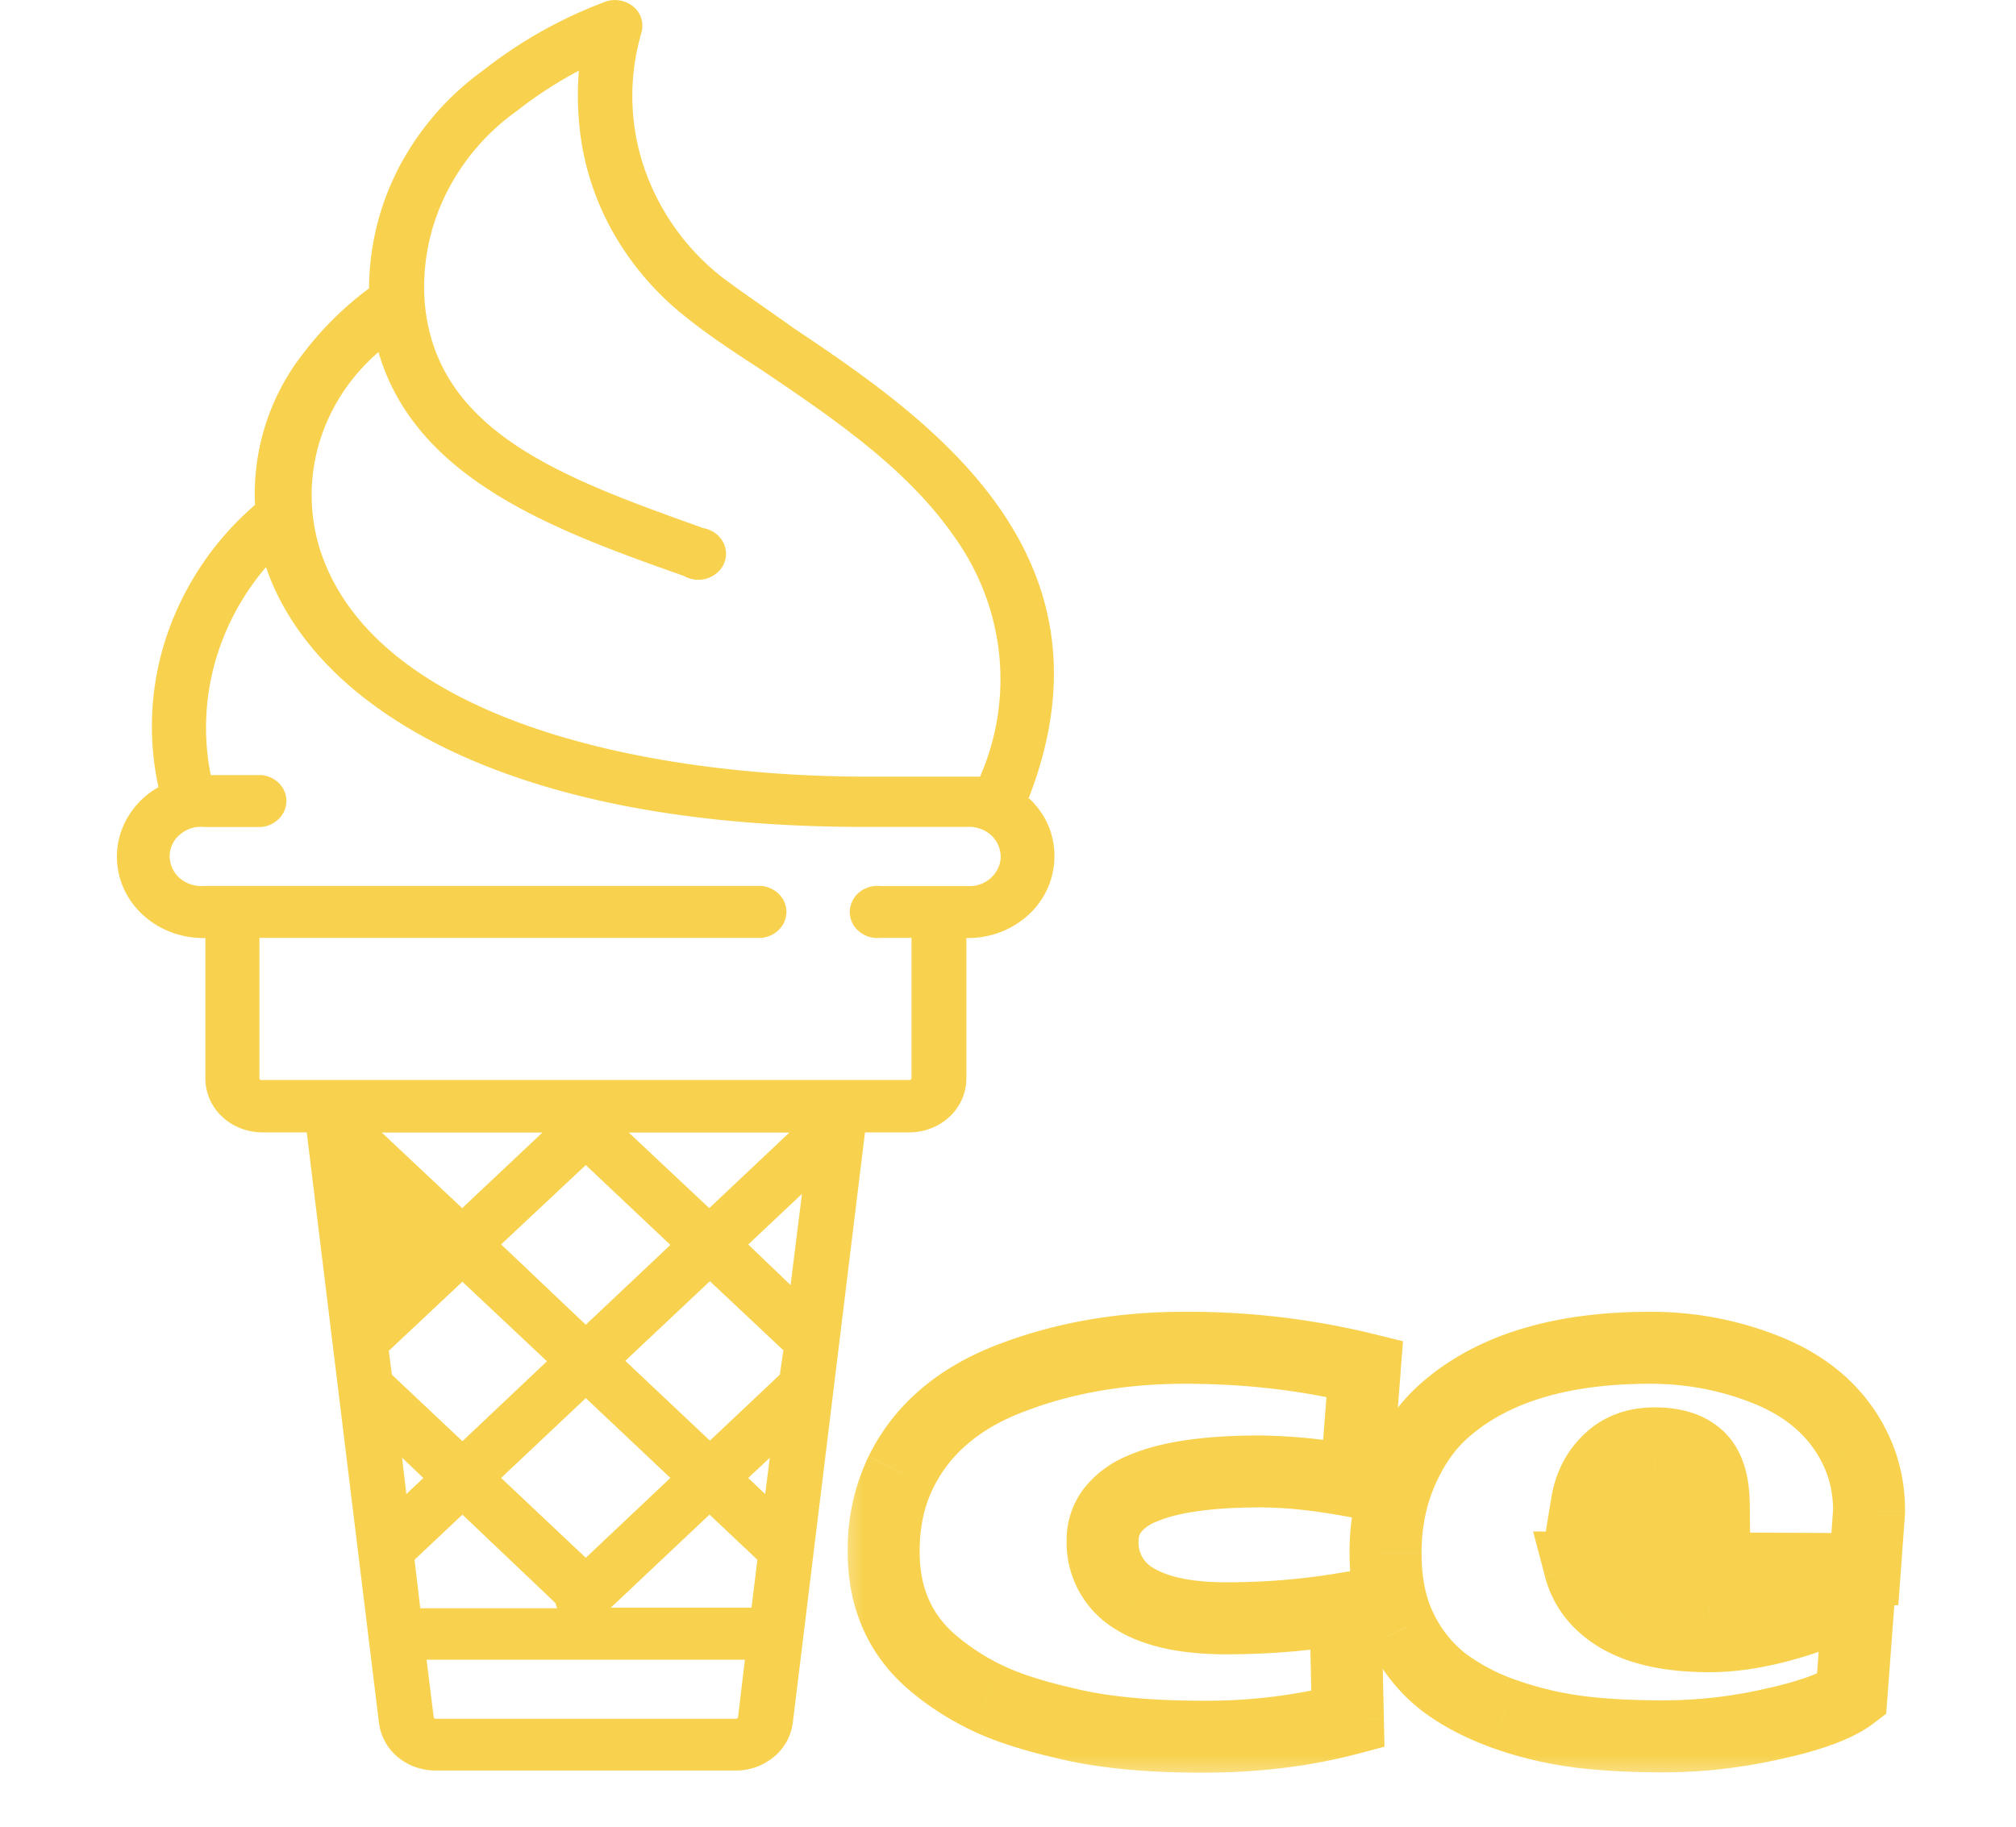
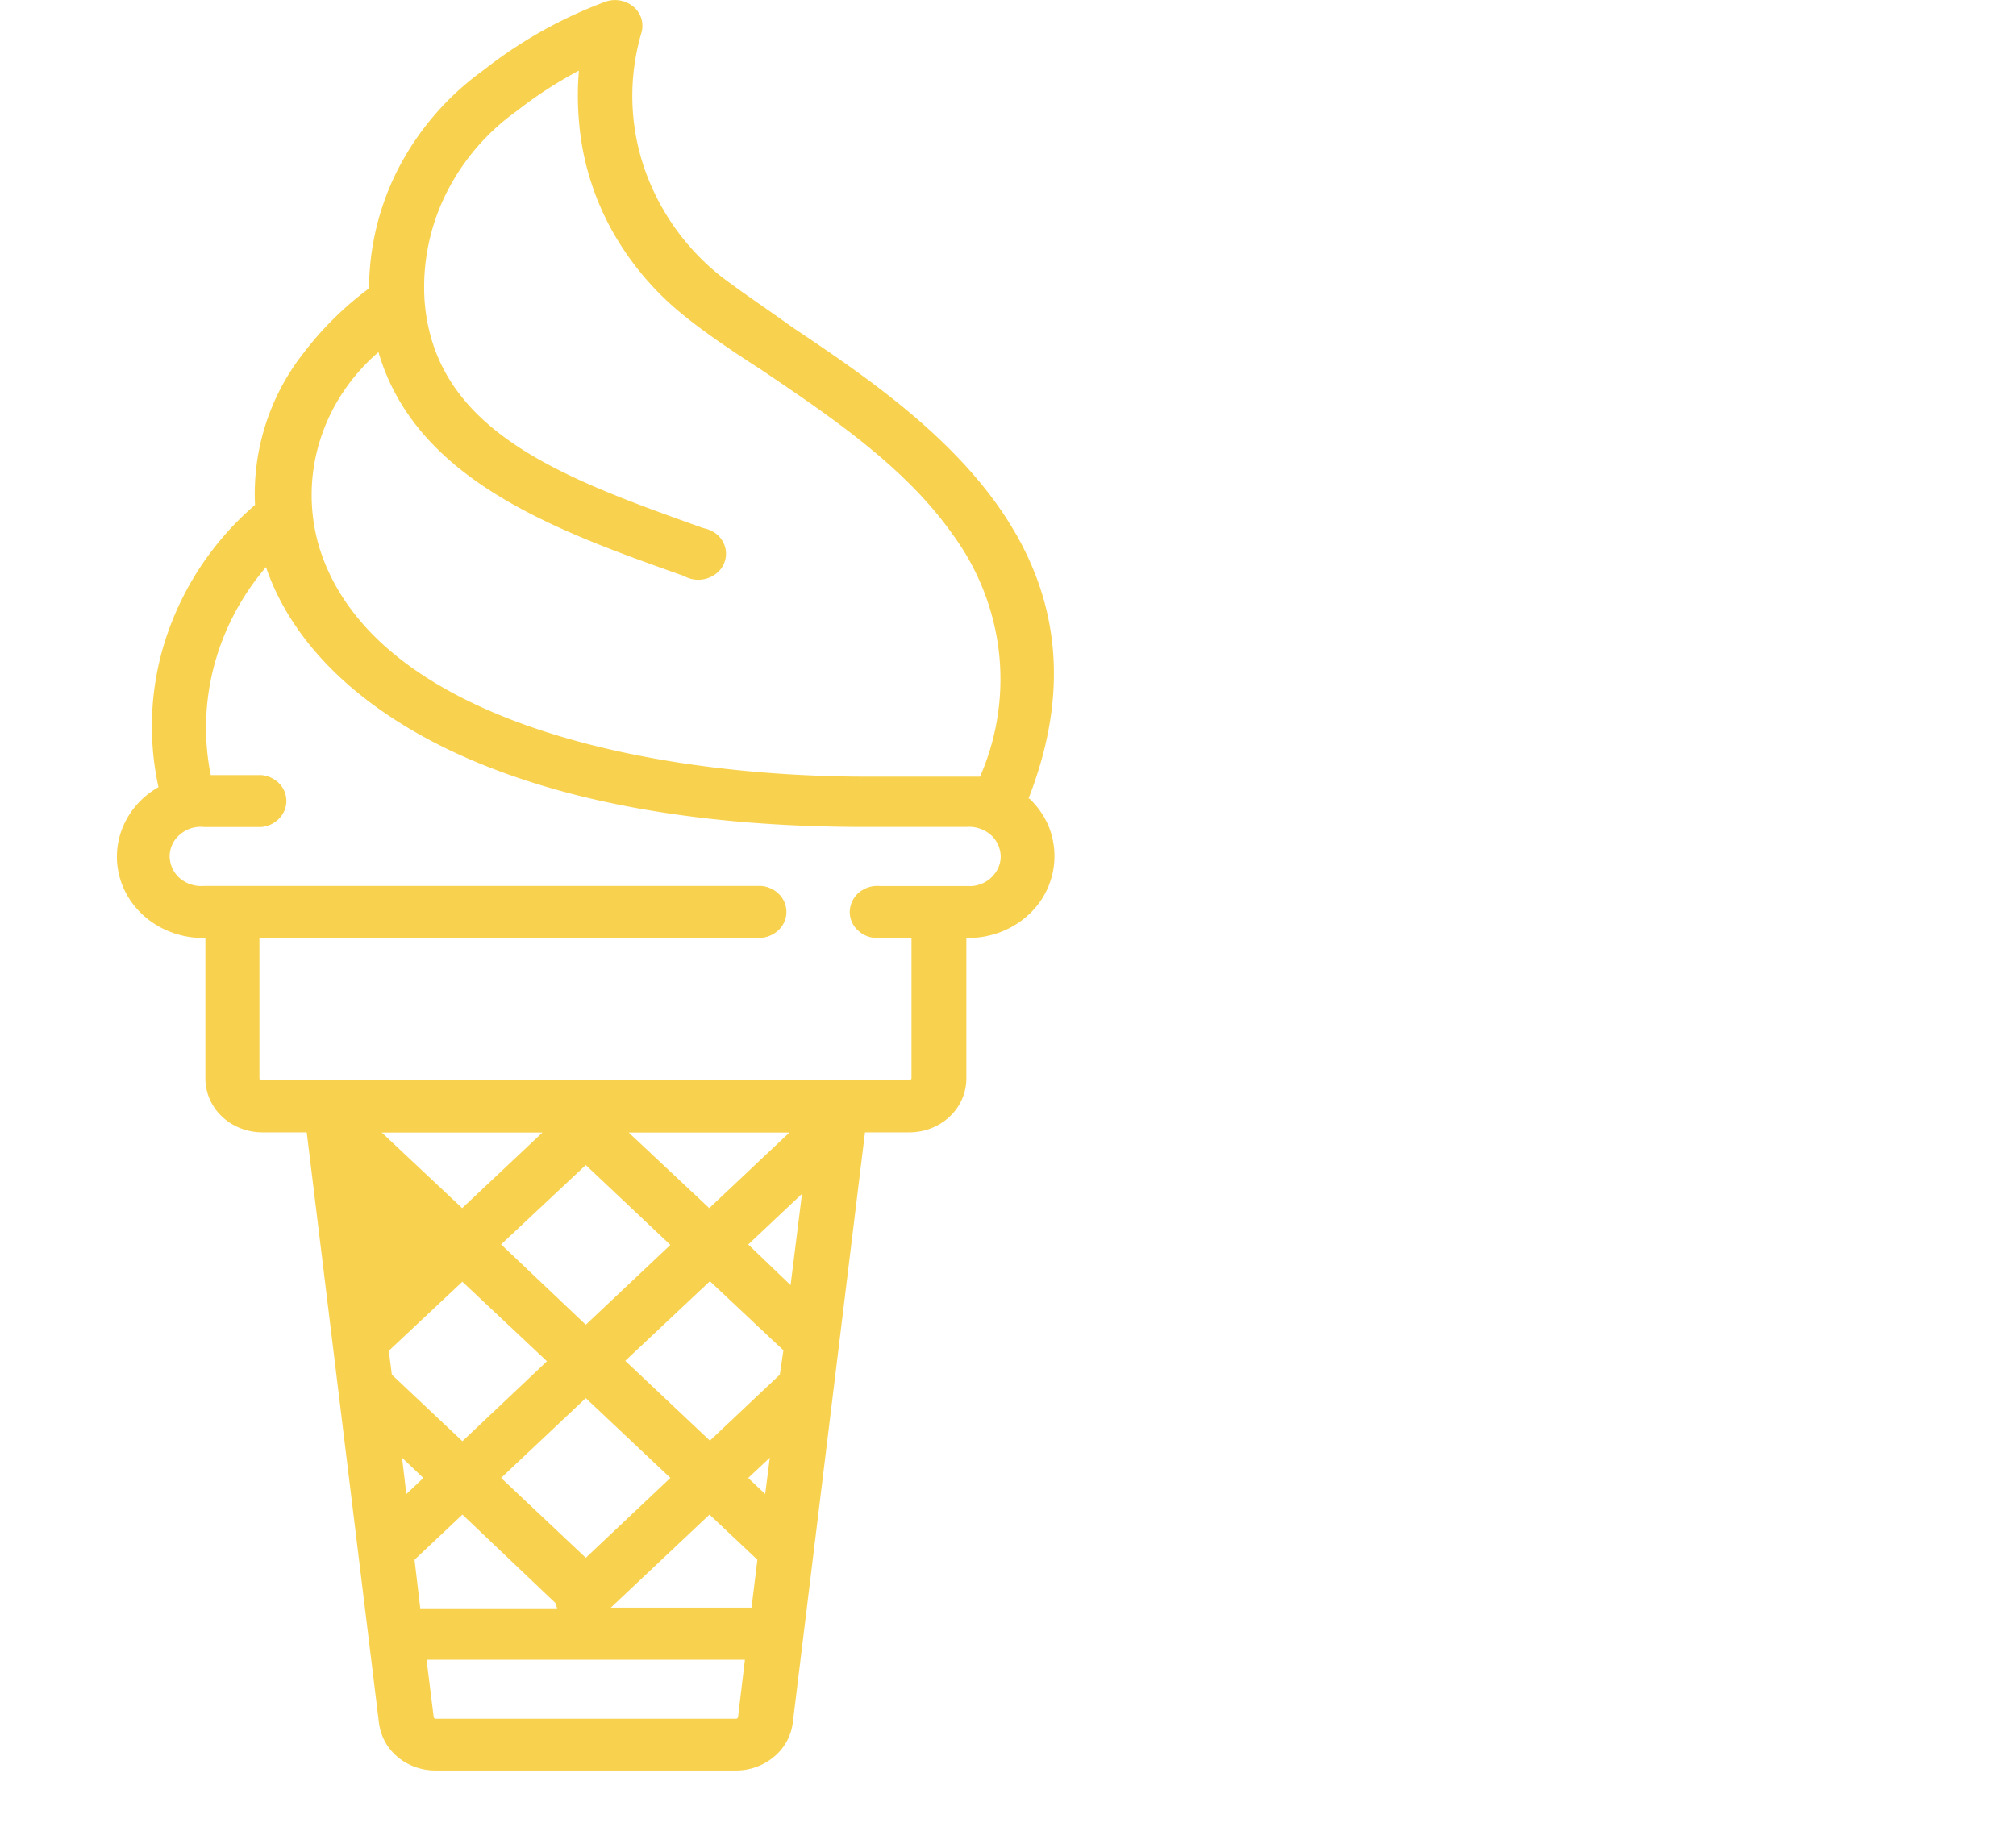
<svg xmlns="http://www.w3.org/2000/svg" width="32" height="29" fill="none" viewBox="0 0 32 29">
  <path fill="#f8d24e" d="M16.325 12.68c1.532-3.924-1.641-6.072-3.745-7.483-.402-.289-.805-.558-1.13-.805a3.75 3.75 0 0 1-1.236-1.762 3.55 3.55 0 0 1-.032-2.112.4.4 0 0 0-.001-.221.4.4 0 0 0-.123-.188.46.46 0 0 0-.443-.084 7.2 7.2 0 0 0-1.95 1.096 4.44 4.44 0 0 0-1.329 1.53 4.2 4.2 0 0 0-.478 1.927 5.2 5.2 0 0 0-1.041 1.028 3.62 3.62 0 0 0-.769 2.41 4.75 4.75 0 0 0-1.392 2.05 4.5 4.5 0 0 0-.14 2.431 1.3 1.3 0 0 0-.565.63c-.11.263-.125.553-.044.825s.255.51.494.68c.24.17.531.261.83.26h.029v2.23a.83.83 0 0 0 .265.605c.17.16.4.25.64.25h.704l1.146 9.372a.84.84 0 0 0 .295.542c.165.14.38.217.602.217h4.77a.94.94 0 0 0 .604-.218.84.84 0 0 0 .298-.54l1.146-9.373h.704c.24 0 .47-.09.64-.25a.83.83 0 0 0 .265-.604v-2.231h.028c.364 0 .713-.137.97-.38a1.26 1.26 0 0 0 .3-1.414 1.3 1.3 0 0 0-.3-.422zM5.999 5.56c.58 2.054 2.816 2.862 4.855 3.583a.46.46 0 0 0 .534-.054.394.394 0 0 0 .08-.5.4.4 0 0 0-.129-.135.5.5 0 0 0-.175-.07c-2.196-.786-4.268-1.518-4.425-3.616a3.34 3.34 0 0 1 .334-1.678 3.56 3.56 0 0 1 1.134-1.331q.46-.361.982-.638a4.7 4.7 0 0 0 0 .79c.046.6.22 1.187.512 1.724a4.6 4.6 0 0 0 1.185 1.398c.334.27.749.547 1.207.843 1.058.717 2.26 1.518 3.025 2.603.408.556.661 1.2.738 1.873a3.85 3.85 0 0 1-.3 1.978h-1.778c-3.664 0-7.875-.956-8.708-3.635a2.9 2.9 0 0 1 .004-1.685c.168-.55.495-1.046.945-1.43zm3.299 12.936 1.343 1.268-1.343 1.267-1.344-1.275zm3.08 3.328-1.11 1.047-1.343-1.267 1.343-1.264 1.167 1.097zm-3.08 2.907-1.344-1.268 1.344-1.267 1.343 1.267zm-.616-3.12L7.34 22.88 6.22 21.824l-.048-.38 1.167-1.096zM6.72 23.464l-.27.255-.068-.577zm-.14 1.298.76-.717 1.476 1.404a1 1 0 0 0 .028.084H6.671zm4.682-.717.76.717-.093.76H9.696zm.884-.326-.27-.255.343-.322zm.403-3.317-.672-.645.853-.804zm-1.291-1.222L9.98 17.98h2.55zm-3.922 0L6.06 17.98h2.55zm4.344 8.106H6.912a.03.03 0 0 1-.019-.01.03.03 0 0 1-.009-.017l-.113-.91h5.053l-.109.91a.03.03 0 0 1-.01.019.03.03 0 0 1-.022.008zm3.688-13.22h-1.4a.46.46 0 0 0-.336.105.42.42 0 0 0-.144.306.4.4 0 0 0 .144.306.44.44 0 0 0 .336.106h.5v2.231a.03.03 0 0 1-.011.019.03.03 0 0 1-.022.007H4.15a.03.03 0 0 1-.022-.007.03.03 0 0 1-.01-.019v-2.231h7.968a.45.45 0 0 0 .283-.134.4.4 0 0 0 .114-.278.4.4 0 0 0-.114-.278.45.45 0 0 0-.283-.134h-8.85a.53.53 0 0 1-.38-.121.47.47 0 0 1-.163-.347.45.45 0 0 1 .163-.348.5.5 0 0 1 .38-.12h.914a.45.45 0 0 0 .282-.135.4.4 0 0 0 .114-.278.4.4 0 0 0-.114-.278.45.45 0 0 0-.282-.133h-.805a3.84 3.84 0 0 1 .055-1.742c.152-.57.432-1.102.822-1.56.282.828 1.006 1.958 2.816 2.858 1.701.838 3.954 1.267 6.693 1.267h1.61a.53.53 0 0 1 .38.121.47.47 0 0 1 .163.348q0 .099-.043.19a.5.5 0 0 1-.12.157.5.5 0 0 1-.38.121z" />
  <mask id="a" width="18" height="8" x="13.204" y="20.365" fill="#000" maskUnits="userSpaceOnUse">
    <path fill="#fff" d="M13.204 20.365h18v8h-18z" />
-     <path d="M20 23.36q-2.498 0-2.498 1.099 0 .591.496.915.503.318 1.467.317.971 0 1.891-.156l.04 1.757a9 9 0 0 1-2.31.28q-1.25 0-2.097-.196-.848-.19-1.328-.424a4 4 0 0 1-.848-.547q-.791-.668-.786-1.785 0-.69.273-1.249.503-1.02 1.752-1.495 1.25-.48 2.755-.48 1.506 0 2.856.335l-.14 1.79a8.3 8.3 0 0 0-1.522-.161m7.203.513q-.006-.525-.246-.742-.234-.217-.691-.217-.452 0-.731.273a1.17 1.17 0 0 0-.346.675zm2.186 3.034q-.345.263-1.232.458-.888.2-1.724.2-.83 0-1.411-.078a5.8 5.8 0 0 1-1.15-.278 3.6 3.6 0 0 1-.975-.52 2.4 2.4 0 0 1-.653-.82q-.25-.505-.25-1.21 0-.708.256-1.299t.663-.954q1.133-1.01 3.28-1.01 1.02 0 1.941.391.92.402 1.31 1.205.224.452.224.998l-.067.92-4.523-.022q.134.508.647.798.518.29 1.41.29.894 0 2.059-.485h.301z" />
  </mask>
-   <path fill="#f8d24e" d="m17.998 25.374-.312.478.007.004zm3.358.161.571-.012-.014-.662-.652.111zm.04 1.757.145.553.435-.115-.01-.45zm-4.407.084.128-.557h-.004zm-2.176-.97.37-.436zm-.786-1.785.571.002v-.003zm.273-1.25-.512-.252zm1.752-1.495.202.534h.002zm5.61-.145.57.045.038-.483-.47-.116zm-.139 1.79-.106.562.626.119.05-.636zm-1.522-.161v-.571c-.857 0-1.578.091-2.104.323a1.7 1.7 0 0 0-.694.521 1.34 1.34 0 0 0-.272.826h1.142c0-.067.016-.104.04-.136a.6.6 0 0 1 .244-.166c.306-.134.835-.226 1.644-.226zm-2.499 1.099h-.571a1.6 1.6 0 0 0 .755 1.393l.312-.479.312-.478a.46.46 0 0 1-.237-.436zm.496.915-.305.482c.466.296 1.082.407 1.772.407V25.12c-.596 0-.958-.102-1.161-.23zm1.467.317v.572q1.017 0 1.987-.165l-.096-.563-.095-.563q-.872.148-1.796.148zm1.891-.156-.57.013.038 1.757.571-.013.571-.013-.039-1.756zm.04 1.757-.146-.552a8.5 8.5 0 0 1-2.164.26v1.142q1.314.002 2.455-.297zm-2.31.28V27c-.807 0-1.46-.063-1.969-.18l-.128.556-.128.556c.62.144 1.366.21 2.225.21zm-2.097-.196.124-.558c-.545-.121-.938-.251-1.201-.38l-.25.514-.251.513c.377.184.868.337 1.453.468zm-1.328-.424.251-.513a3.5 3.5 0 0 1-.729-.47l-.37.436-.369.436q.429.363.967.624zm-.848-.547.37-.436c-.389-.328-.588-.757-.585-1.346l-.571-.003-.571-.002c-.005.898.32 1.66.989 2.224zm-.786-1.785h.571c0-.384.075-.713.215-.998l-.513-.25-.513-.252a3.4 3.4 0 0 0-.331 1.5zm.273-1.249.513.252c.26-.528.718-.938 1.441-1.213l-.202-.534-.203-.534c-.943.358-1.652.944-2.061 1.777zm1.752-1.495.204.534q1.138-.44 2.551-.442v-1.143q-1.6-.002-2.96.518zm2.755-.48v.572q1.442 0 2.719.318l.137-.555.137-.554a12.4 12.4 0 0 0-2.993-.352zm2.856.335-.57-.044-.139 1.79.57.045.569.044.14-1.79zm-.14 1.79.107-.56a9 9 0 0 0-1.63-.172v1.142q.603-.001 1.417.152zm5.68.352-.003.571.58.004-.006-.581zm-.246-.742-.388.419.005.004zm-1.422.056.395.412.005-.004zm-.346.675-.563-.093-.109.66.669.004zm4.2 3.045.345.456.205-.156.02-.257zm-1.232.458-.123-.558h-.004zm-4.284-.156-.195.537.005.001zm-.976-.52-.355.449.007.005zm-.653-.82-.512.254.001.002zm.67-3.463.38.427zm5.22-.619.229-.523-.006-.003zm1.31 1.205-.513.25.002.003zm.224.998.57.042.001-.021v-.02zm-.067.92-.003.572.534.002.039-.532zm-4.523-.022.002-.57-.745-.005.19.72zm.647.798-.281.497.002.001zm3.469-.195v-.572h-.114l-.105.044zm.301 0 .57.042.046-.614h-.616zm-2.292-1.618.57-.006c-.004-.413-.099-.856-.432-1.159l-.384.423-.383.423c-.007-.006.006.002.022.05a1 1 0 0 1 .036.275zm-.246-.742.389-.418c-.3-.279-.693-.37-1.08-.37v1.142c.222 0 .29.053.303.065zm-.691-.217v-.571c-.426 0-.821.133-1.13.436l.399.408.4.408c.062-.061.154-.11.33-.11zm-.731.273-.396-.412c-.28.27-.45.61-.513.994l.563.093.564.093a.6.6 0 0 1 .177-.356zm-.346.675-.003.571 2.014.011.003-.57.003-.572-2.014-.011zm4.2 3.045-.345-.455c-.125.095-.43.227-1.01.355l.123.558.122.558c.603-.133 1.12-.306 1.455-.56zm-1.232.458-.127-.557a7.2 7.2 0 0 1-1.597.186v1.142q.905 0 1.85-.214zm-1.724.2v-.57q-.806-.001-1.335-.074l-.076.567-.076.566q.631.084 1.487.083zm-1.411-.078.076-.566a5.2 5.2 0 0 1-1.035-.251l-.19.539-.19.538q.622.221 1.263.306zm-1.15-.278.196-.537a3 3 0 0 1-.824-.435l-.347.453-.348.453c.325.25.704.448 1.13.602zm-.975-.52.354-.447a1.8 1.8 0 0 1-.496-.628l-.51.256-.512.255c.201.403.47.744.81 1.013zm-.653-.82.512-.252c-.12-.243-.192-.556-.192-.957h-1.142c0 .535.096 1.03.31 1.463zm-.25-1.21h.57c0-.401.073-.756.21-1.072l-.524-.227-.524-.227a3.8 3.8 0 0 0-.304 1.527zm.256-1.299.524.227c.144-.331.32-.577.52-.754l-.38-.427-.38-.426c-.344.306-.61.696-.808 1.153zm.663-.954.38.427c.614-.548 1.55-.865 2.9-.865v-1.143c-1.514 0-2.764.356-3.66 1.155zm3.28-1.01v.572q.908 0 1.718.345l.223-.526.223-.526a5.5 5.5 0 0 0-2.164-.436zm1.941.391-.228.524c.505.22.832.533 1.025.93l.514-.25.514-.249c-.328-.673-.875-1.164-1.596-1.478zm1.31 1.205-.511.253c.107.216.164.461.164.745h1.142c0-.444-.091-.865-.282-1.251zm.224.998-.57-.041-.066.92.57.042.569.041.067-.92zm-.067.92.003-.57-4.524-.023-.002.571-.003.571 4.523.023zm-4.523-.022-.553.146c.134.506.46.89.919 1.15l.28-.498.282-.497c-.226-.128-.331-.276-.376-.446zm.647.798-.28.498c.464.26 1.043.363 1.69.363v-1.142c-.542 0-.903-.09-1.132-.218zm1.41.29v.571c.695 0 1.458-.188 2.278-.53l-.22-.526-.219-.528c-.734.306-1.343.442-1.838.442zm2.059-.485v.57h.301V24.92h-.301zm.301 0-.57-.043-.105 1.417.57.042.569.043.106-1.417z" mask="url(#a)" />
</svg>